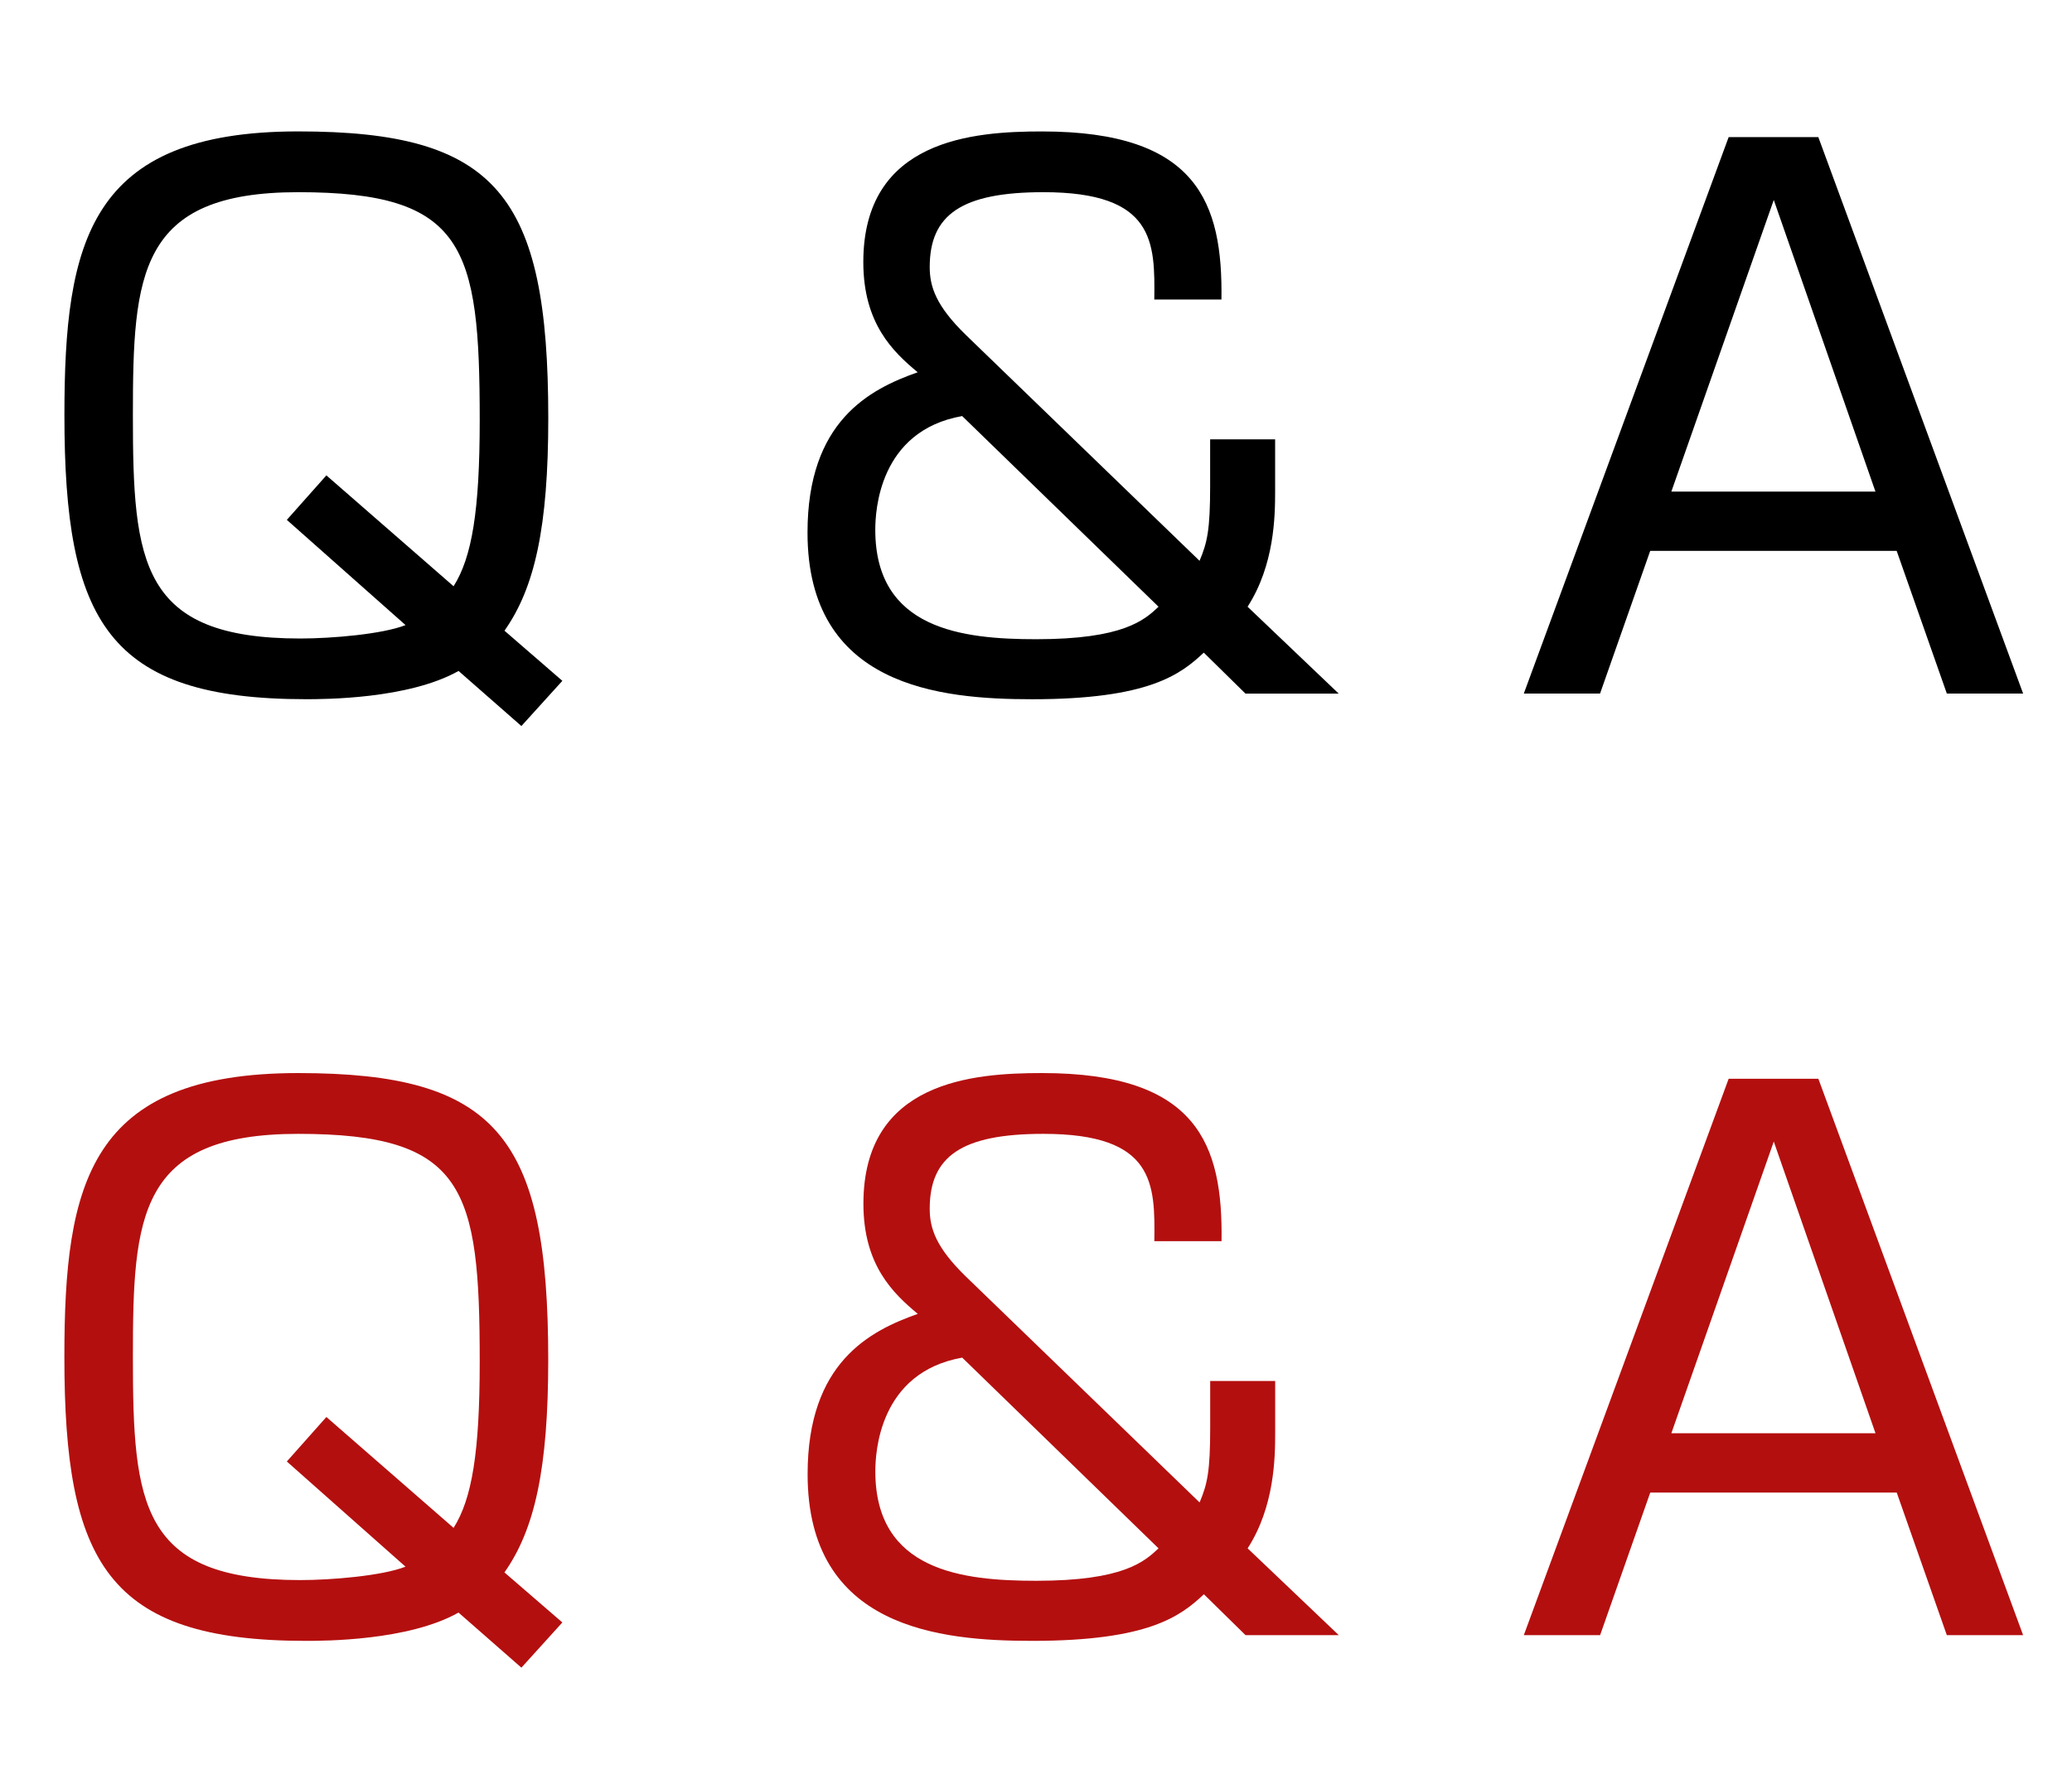
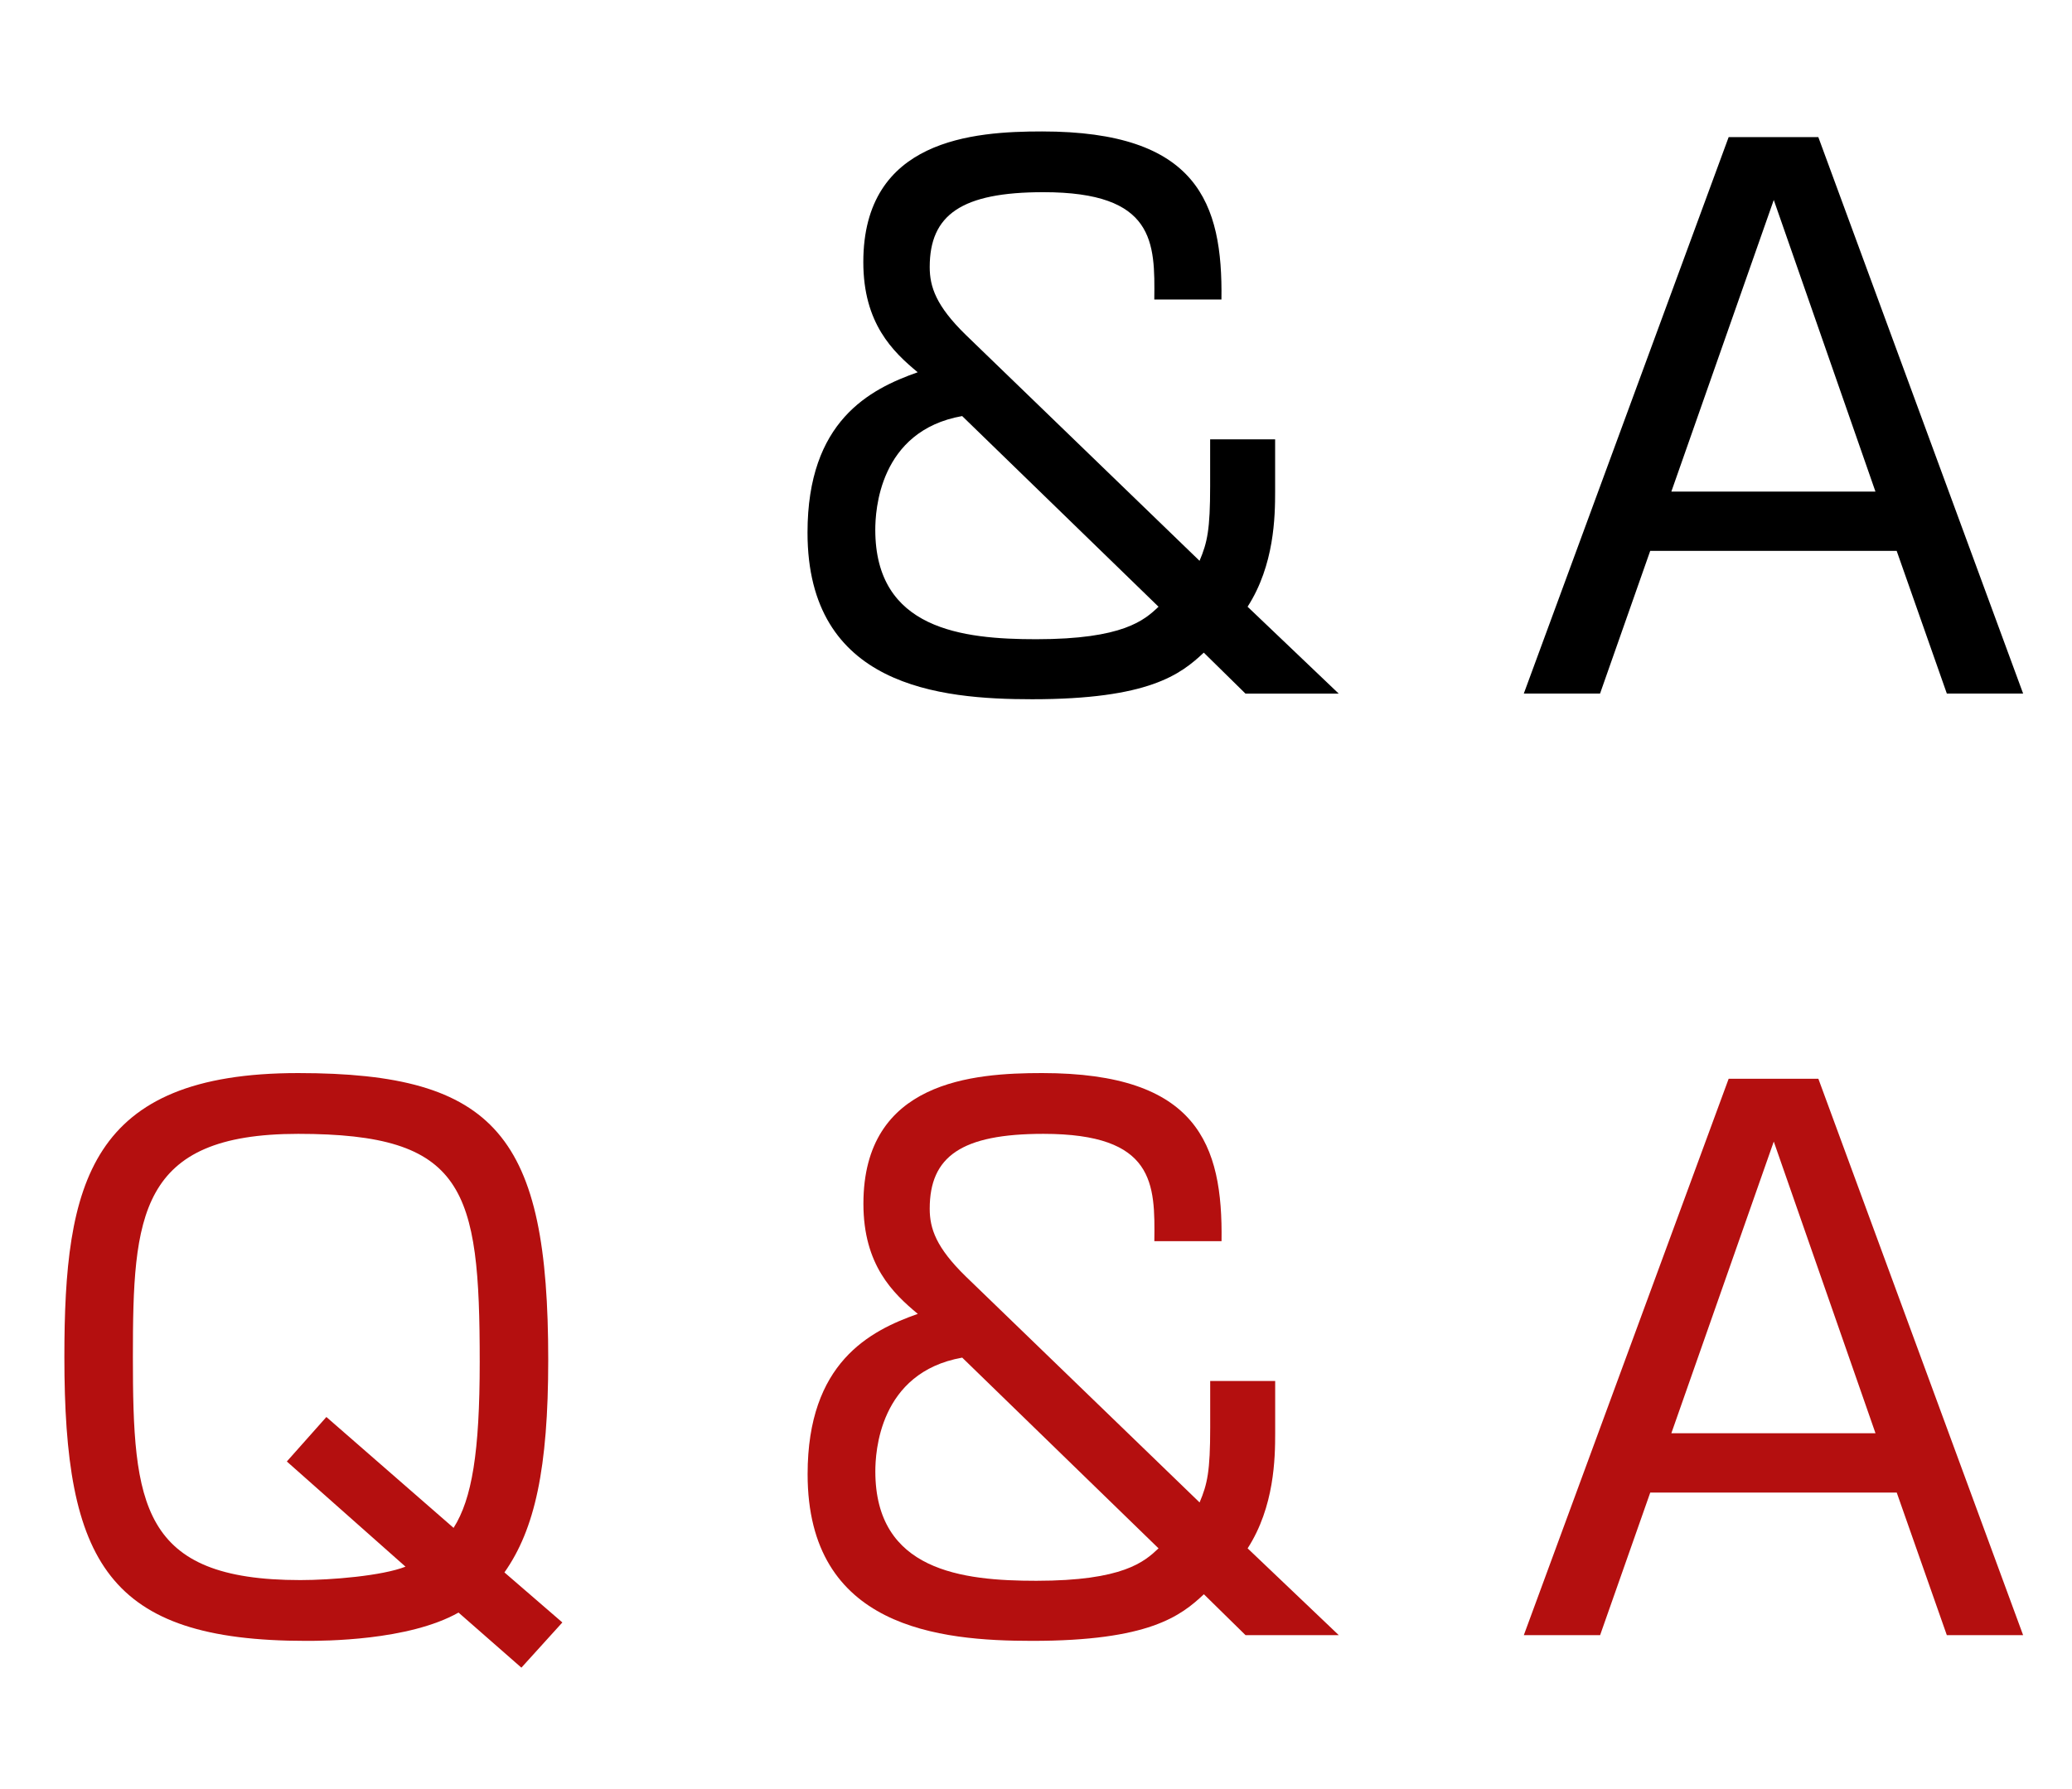
<svg xmlns="http://www.w3.org/2000/svg" enable-background="new 0 0 44 38" height="38" viewBox="0 0 44 38" width="44">
  <path d="m0 0h44v18h-44z" fill="none" />
-   <path d="m11.942 14.461-.87.96-1.334-1.17c-1.065.6-2.865.6-3.24.6-4.215 0-5.13-1.665-5.13-6.03 0-3.69.525-6.03 4.965-6.03 4.215 0 5.31 1.35 5.31 6.09 0 2.31-.285 3.6-.93 4.515zm-2.31-2.009c.39-.615.555-1.605.555-3.525 0-3.69-.315-4.845-3.855-4.845-3.39 0-3.51 1.74-3.51 4.74 0 3.135.165 4.74 3.555 4.74.66 0 1.74-.09 2.235-.285l-2.521-2.235.84-.945z" />
  <path d="m24.512 6.362c.015-1.215.015-2.28-2.354-2.28-1.74 0-2.415.48-2.415 1.59 0 .42.135.825.765 1.44l4.965 4.8c.165-.39.225-.66.225-1.59v-.99h1.38v1.11c0 .525-.015 1.56-.585 2.445l1.935 1.845h-1.98l-.885-.87c-.495.465-1.17.99-3.645.99-1.965 0-4.77-.27-4.77-3.54 0-2.37 1.319-3.045 2.34-3.405-.525-.435-1.155-1.035-1.155-2.34 0-2.61 2.34-2.775 3.795-2.775 3.3 0 3.84 1.515 3.81 3.57zm-4.08 2.475c-1.77.315-1.845 2.025-1.845 2.415 0 2.115 1.845 2.325 3.42 2.325 1.845 0 2.295-.405 2.595-.69z" />
  <path d="m42.962 14.731h-1.62l-1.065-3.03h-5.234l-1.065 3.03h-1.619l4.35-11.819h1.904zm-5.295-10.484-2.175 6.194h4.334z" />
  <path d="m0 20h44v18h-44z" fill="none" />
  <g fill="#b40f0f">
    <path d="m11.942 34.461-.87.96-1.335-1.17c-1.065.601-2.865.601-3.24.601-4.215 0-5.13-1.666-5.13-6.03 0-3.69.525-6.03 4.965-6.03 4.215 0 5.31 1.351 5.31 6.09 0 2.311-.285 3.6-.93 4.516zm-2.31-2.009c.39-.615.555-1.605.555-3.525 0-3.689-.315-4.844-3.855-4.844-3.39 0-3.51 1.739-3.51 4.739 0 3.135.165 4.739 3.555 4.739.66 0 1.739-.09 2.234-.285l-2.52-2.234.84-.945z" />
    <path d="m24.513 26.362c.015-1.215.015-2.279-2.355-2.279-1.74 0-2.415.479-2.415 1.59 0 .42.135.824.766 1.439l4.965 4.8c.165-.39.225-.66.225-1.59v-.99h1.38v1.11c0 .525-.015 1.56-.585 2.445l1.936 1.844h-1.98l-.885-.869c-.495.465-1.17.99-3.645.99-1.965 0-4.77-.271-4.77-3.541 0-2.369 1.32-3.045 2.34-3.404-.524-.436-1.155-1.035-1.155-2.34 0-2.609 2.34-2.775 3.795-2.775 3.3 0 3.84 1.516 3.81 3.57zm-4.08 2.474c-1.77.315-1.845 2.025-1.845 2.415 0 2.115 1.845 2.325 3.419 2.325 1.845 0 2.295-.405 2.595-.689z" />
    <path d="m42.962 34.731h-1.62l-1.064-3.029h-5.234l-1.065 3.029h-1.62l4.35-11.818h1.905zm-5.295-10.484-2.175 6.195h4.335z" />
  </g>
</svg>